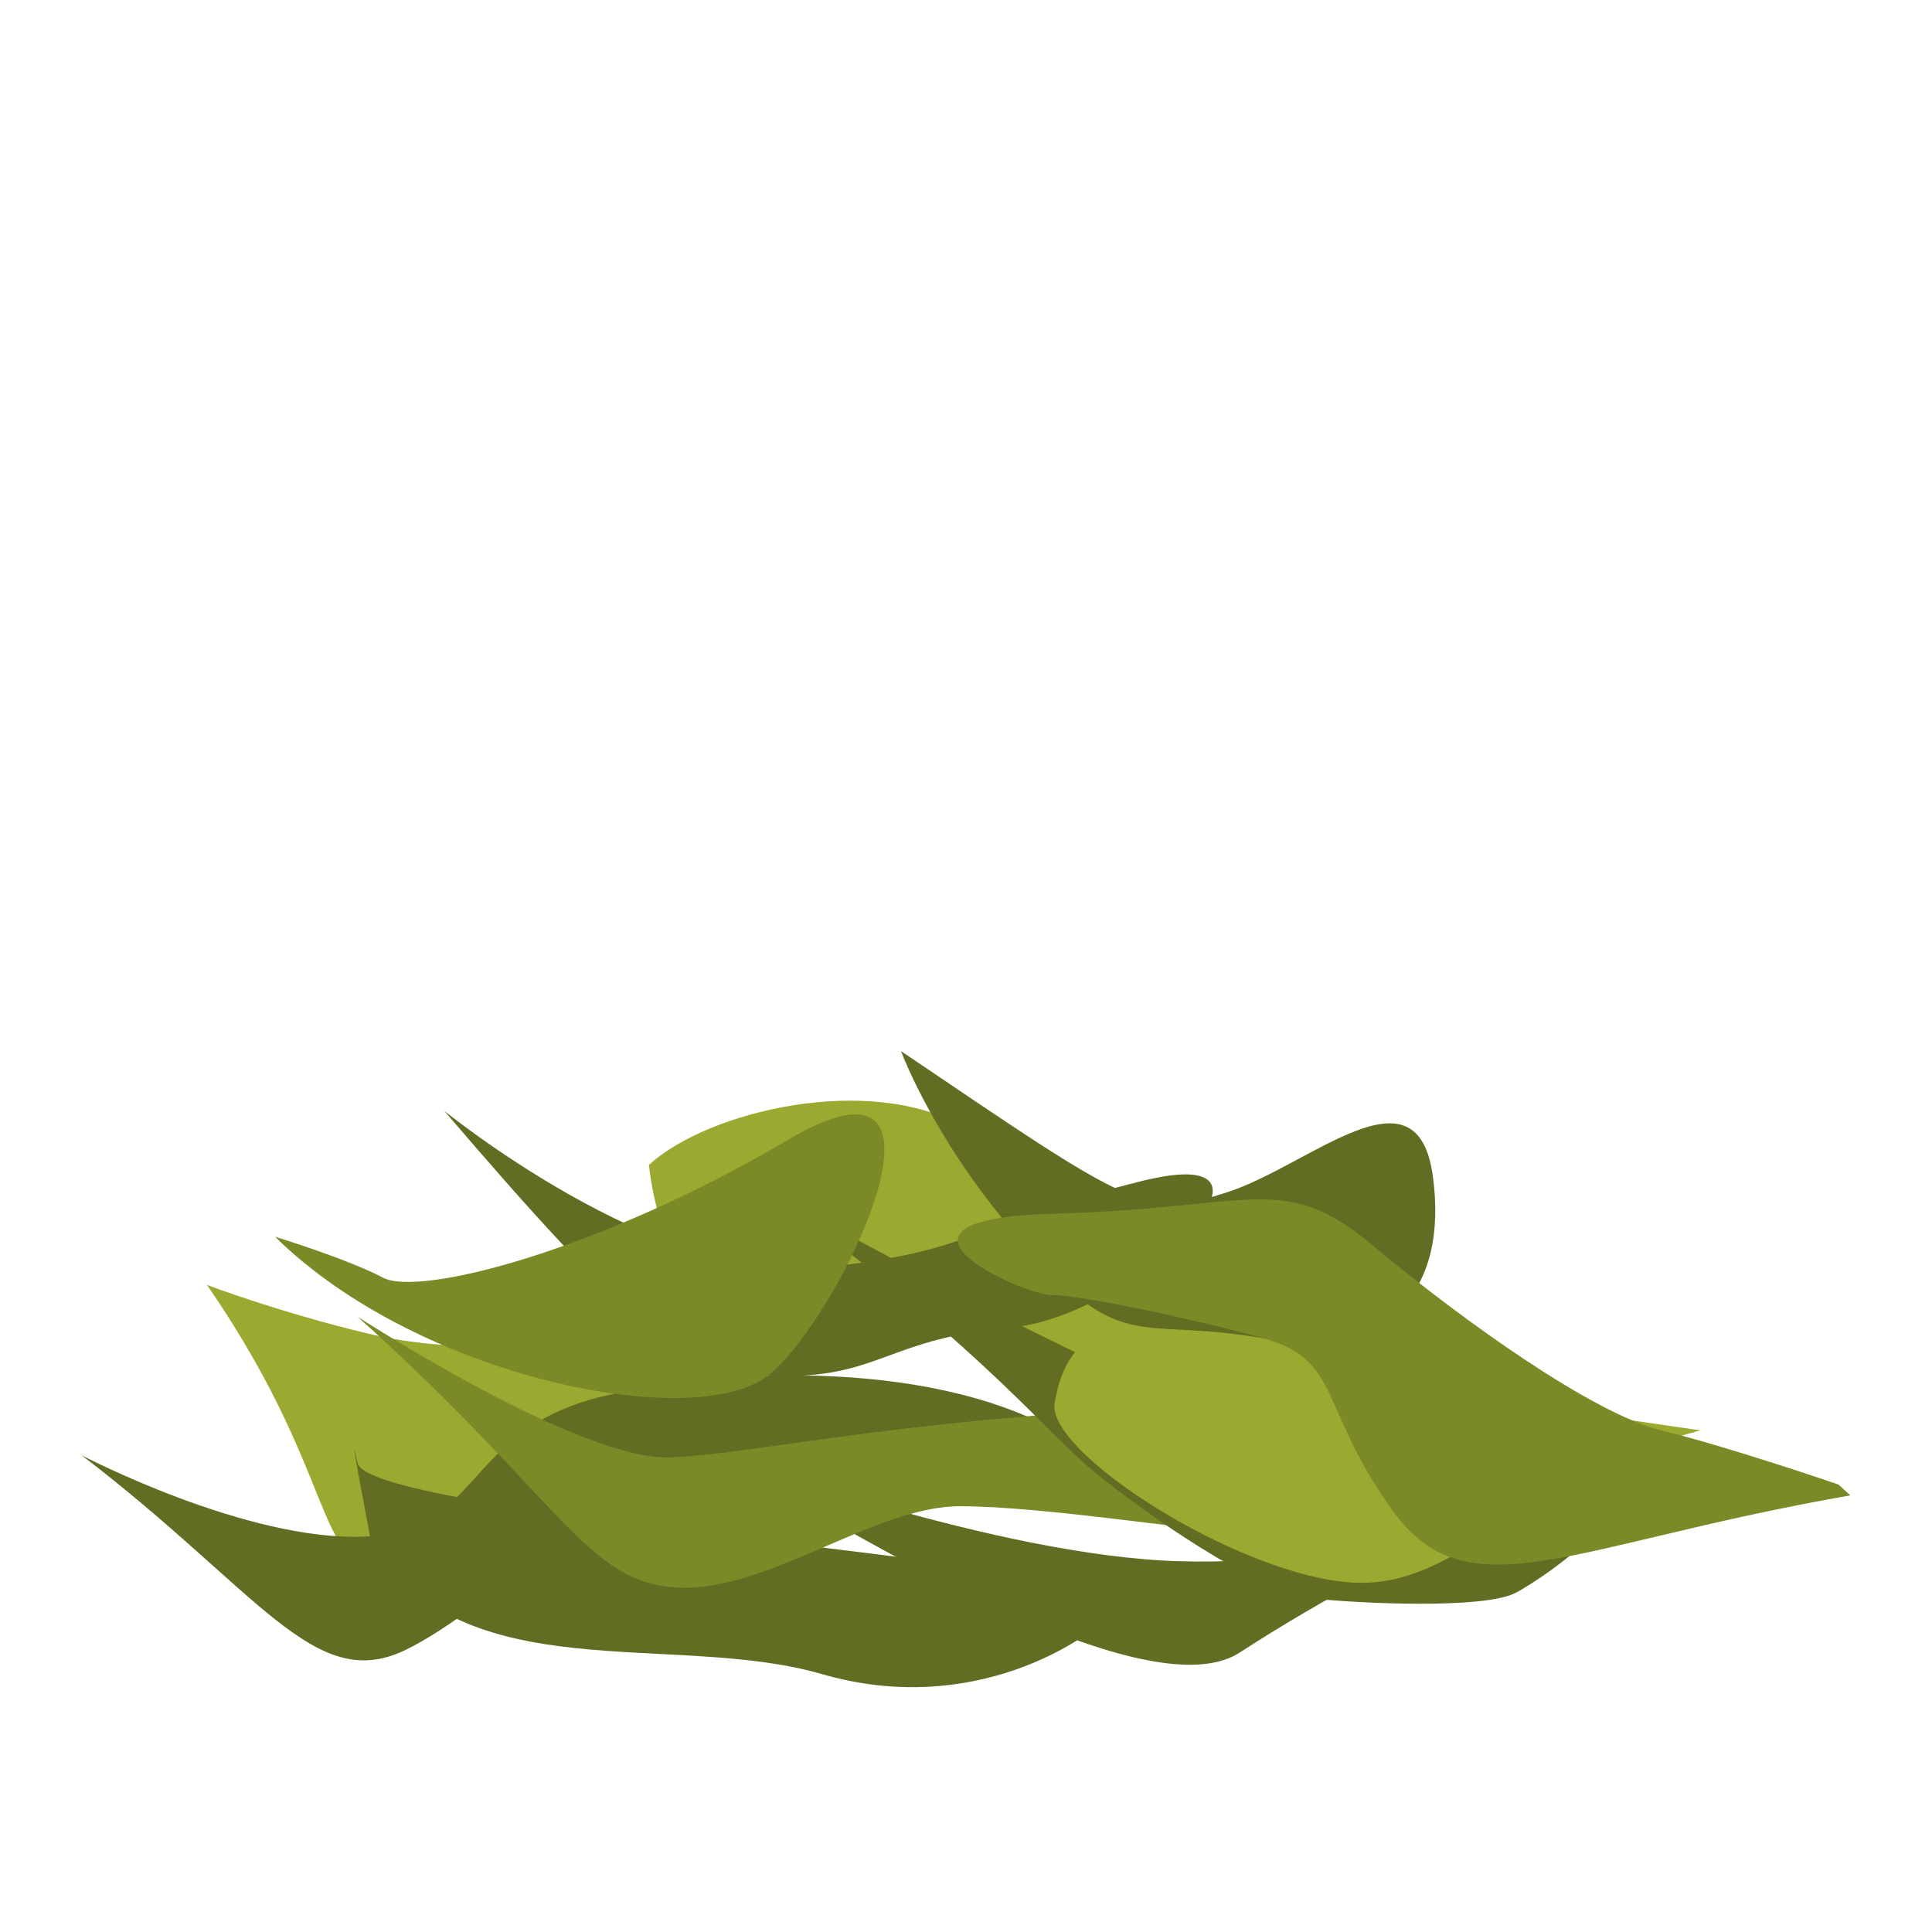
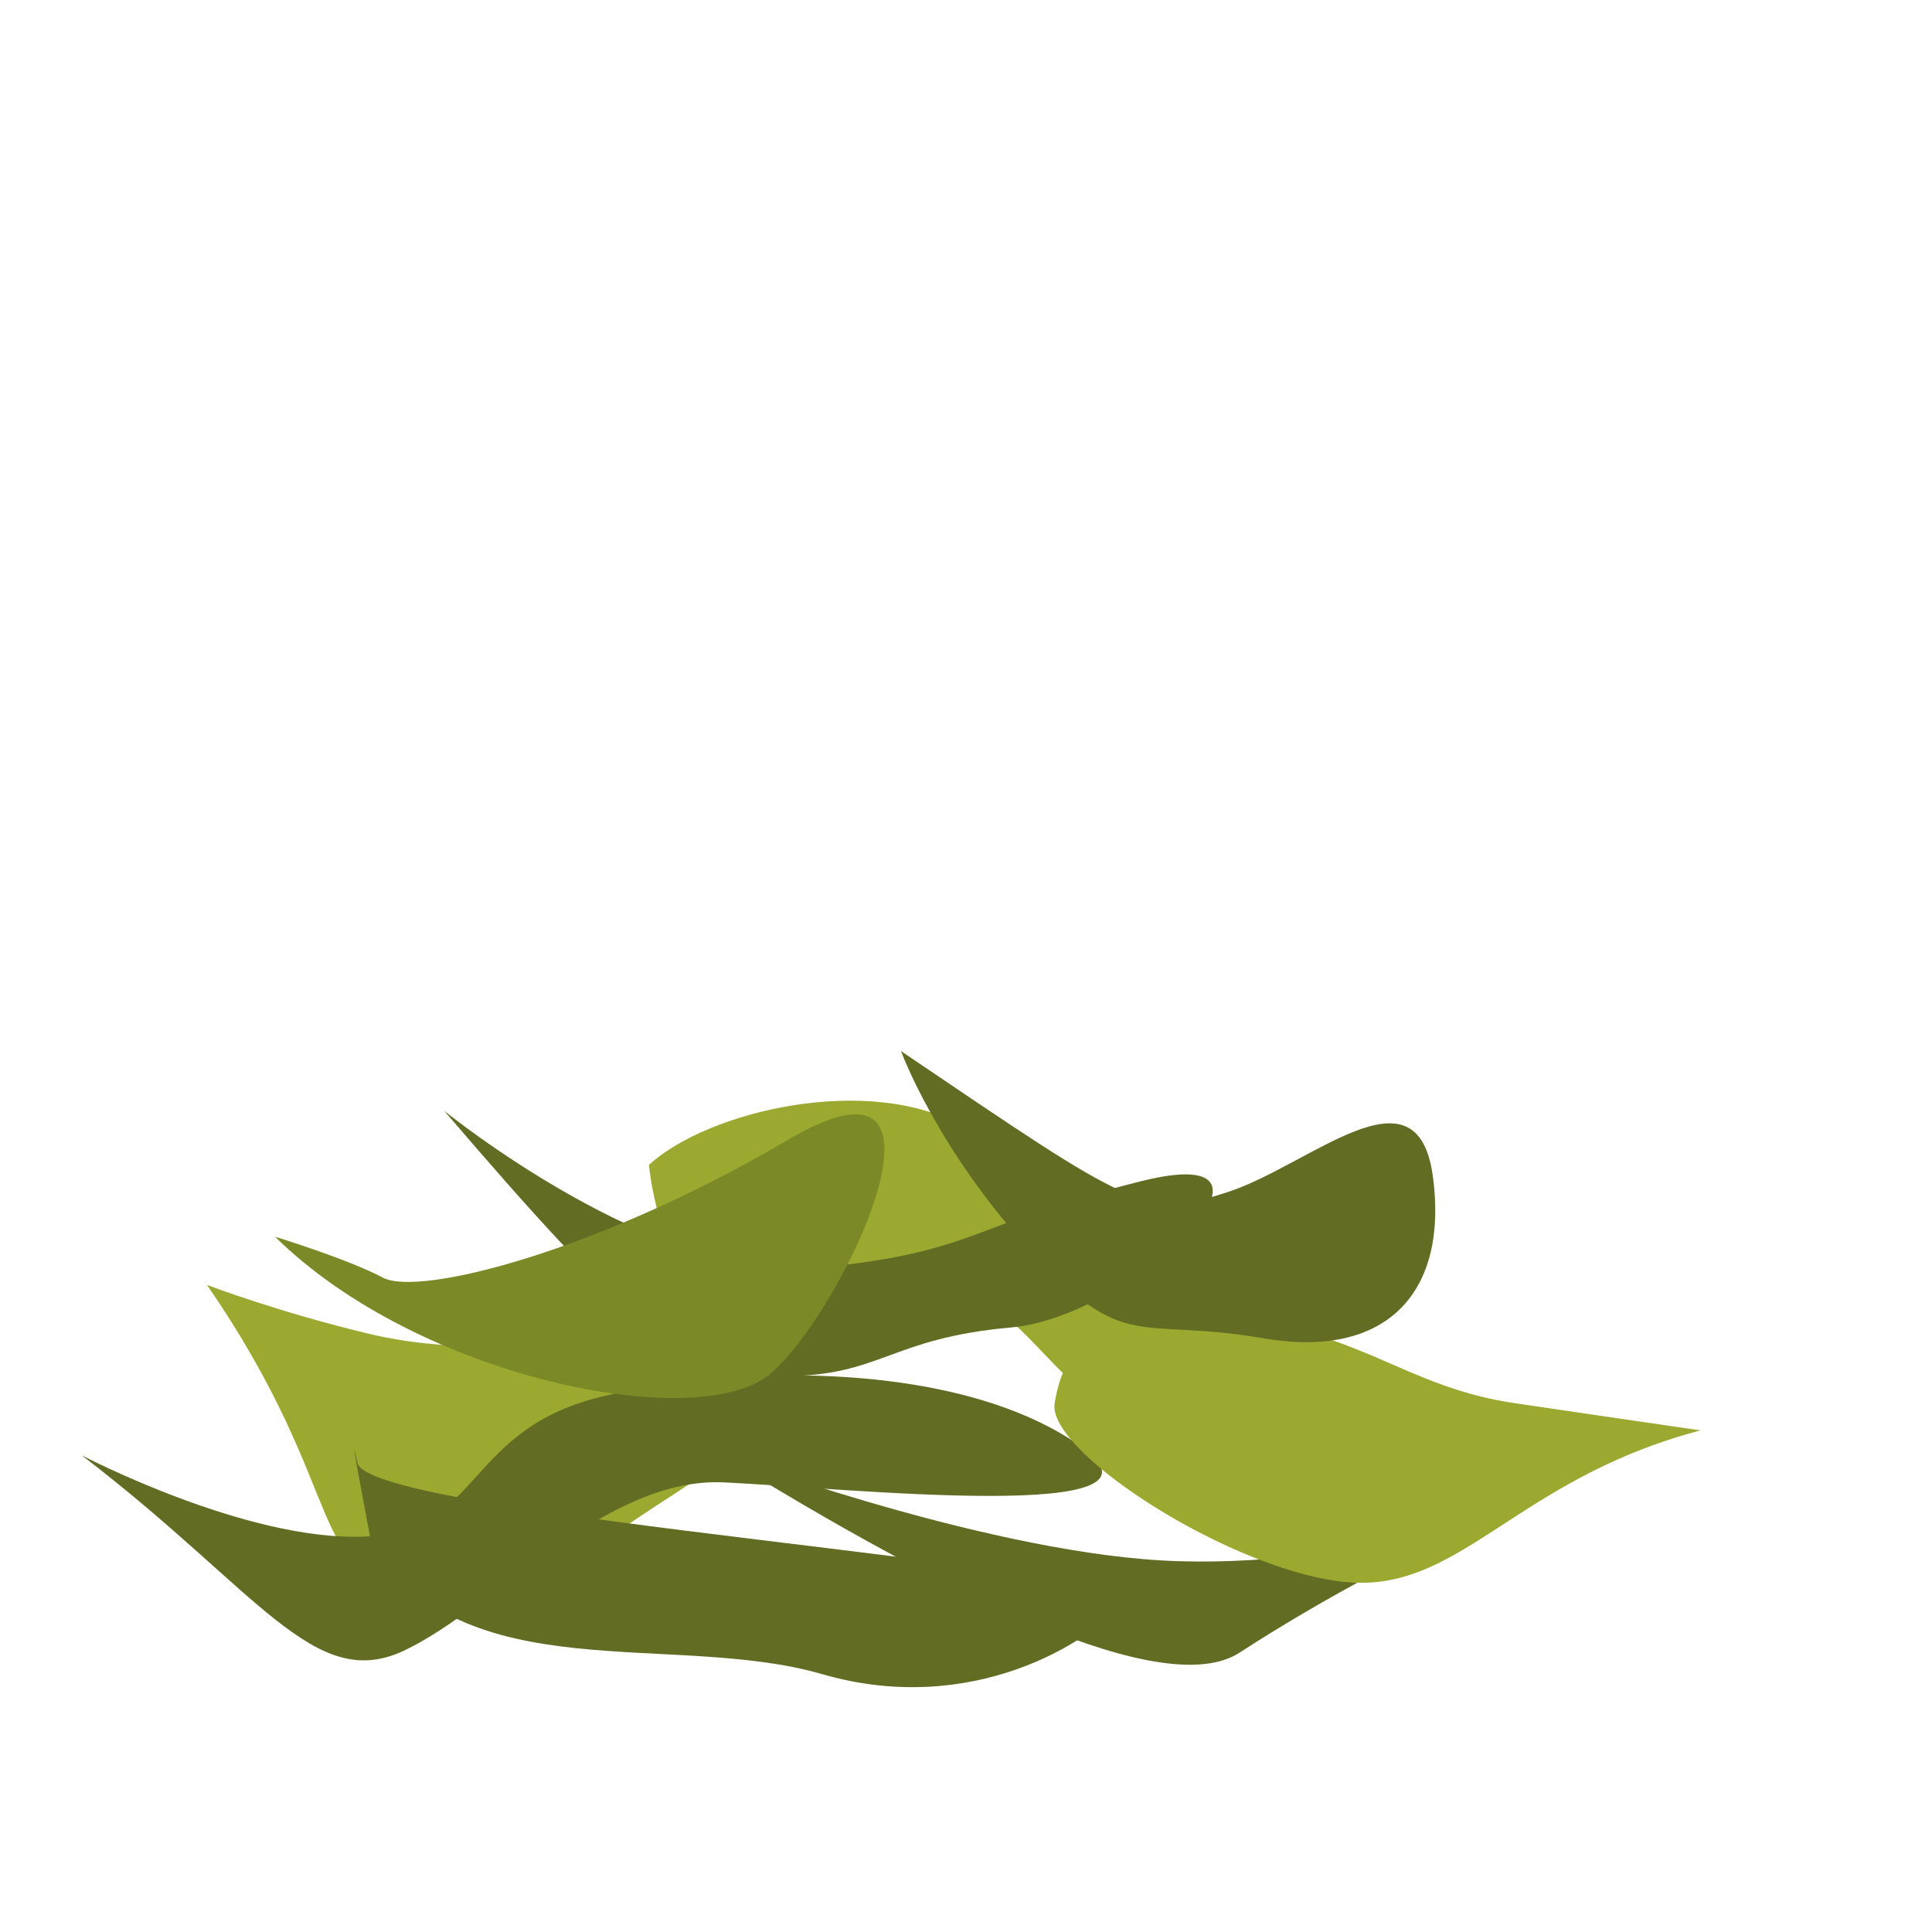
<svg xmlns="http://www.w3.org/2000/svg" id="Calque_1" viewBox="0 0 1000 1000">
  <defs>
    <style>.cls-1{fill:#9ba930}.cls-2{fill:#636c23}.cls-3{fill:#7b8a27}</style>
  </defs>
  <path d="M107.122 665.067c75.434 109.369 50.969 154.238 108.054 151.433 57.084-2.804 71.356 5.609 99.898-19.63 28.542-25.239 140.673-75.717 46.891-89.738-93.782-14.022-124.363-5.609-171.254-16.826-46.892-11.217-83.589-25.24-83.589-25.24zm228.775-62.12c30.582-28.043 114.17-47.674 163.1-19.63 48.93 28.043 77.472 64.499 106.015 78.52 28.542 14.022 89.704 64.5 112.13 84.13 22.427 19.63 46.892 42.065 10.194 47.674-36.697 5.608-77.472 2.804-144.75-53.282-67.28-56.087-50.97-70.108-110.093-64.5-59.123 5.609-79.51 30.848-106.014 2.805-26.504-28.044-30.582-75.717-30.582-75.717" class="cls-1" />
  <path d="M192.167 798.596c47.654 77.031 155.963 45.523 233.435 67.957 77.472 22.435 138.635-16.826 154.945-36.456 16.31-19.63-389.4-44.87-395.517-72.912-6.116-28.044 7.137 41.41 7.137 41.41z" class="cls-2" />
  <path d="M370.556 751.576c122.325 75.717 232.417 128.999 271.153 103.76 38.736-25.239 103.976-61.695 136.596-70.108 32.62-8.413-81.55 28.043-177.37 22.434-95.822-5.608-230.379-56.086-230.379-56.086" class="cls-2" />
  <path d="M42.286 753.25c91.743 70.109 120.285 123.39 167.177 100.956 46.89-22.434 103.976-89.738 165.138-86.934 61.162 2.804 244.65 22.435 183.487-19.63-61.162-42.065-171.255-42.065-244.65-25.239-73.394 16.826-63.2 70.108-124.363 72.912-61.162 2.805-146.79-42.064-146.79-42.064z" class="cls-2" />
-   <path d="M185.03 681.468c106.015 95.347 118.248 137.412 165.14 140.216s101.937-42.065 146.79-42.065 128.44 14.022 150.866 14.022 71.356-72.913-63.2-64.5c-134.558 8.413-189.604 22.435-236.495 25.24-46.891 2.804-163.1-72.913-163.1-72.913z" class="cls-3" />
-   <path d="M388.905 611.36c112.13 78.52 148.828 126.194 175.332 148.629 26.503 22.434 87.666 64.5 114.17 67.304 26.503 2.804 89.704 5.608 106.014-2.805 16.31-8.413 97.86-64.5 16.31-64.5s-81.55 2.805-163.1-25.238-248.726-123.39-248.726-123.39" class="cls-2" />
  <path d="M880.242 740.359c-95.82 25.239-124.363 84.13-183.487 78.52-59.123-5.608-154.944-67.303-150.867-92.542 4.078-25.239 18.349-53.282 89.705-44.87 71.356 8.414 91.743 36.457 148.828 44.87a42373.855 42373.855 0 0 0 95.821 14.022" class="cls-1" />
  <path d="M229.883 574.904c23.445 27.342 42.94 49.601 59.792 67.61 50.555 54.027 77.313 69.801 115.54 69.801 50.968 0 55.046-19.63 118.247-25.239 63.201-5.608 156.983-98.15 67.279-75.716-89.705 22.434-83.589 36.456-167.178 44.869-83.588 8.413-193.68-81.325-193.68-81.325" class="cls-2" />
  <path d="M142.376 640.142c74.268 73.233 218.287 102.083 255.894 71.267 37.606-30.815 107.45-179.11 9.626-121.453-97.823 57.657-190.83 81.265-209.583 71.395-18.753-9.87-55.937-21.209-55.937-21.209" class="cls-3" />
  <path d="M466.377 544.056c120.286 81.325 126.402 86.934 169.216 72.912 42.813-14.021 97.86-67.303 106.015-8.413 8.155 58.891-22.427 95.347-87.666 84.13-65.24-11.217-71.356 8.413-120.286-44.869-48.93-53.282-67.279-103.76-67.279-103.76" class="cls-2" />
-   <path d="M957.714 774.01c-144.75 25.24-197.758 61.696-236.494 8.413-38.736-53.282-26.504-78.52-67.278-89.738-40.775-11.217-95.821-22.434-110.093-22.434s-101.937-39.261 2.04-42.065c103.975-2.805 118.246-22.435 165.137 16.826 46.892 39.26 114.17 86.934 148.829 95.347 34.658 8.413 91.743 28.043 91.743 28.043z" class="cls-3" />
</svg>